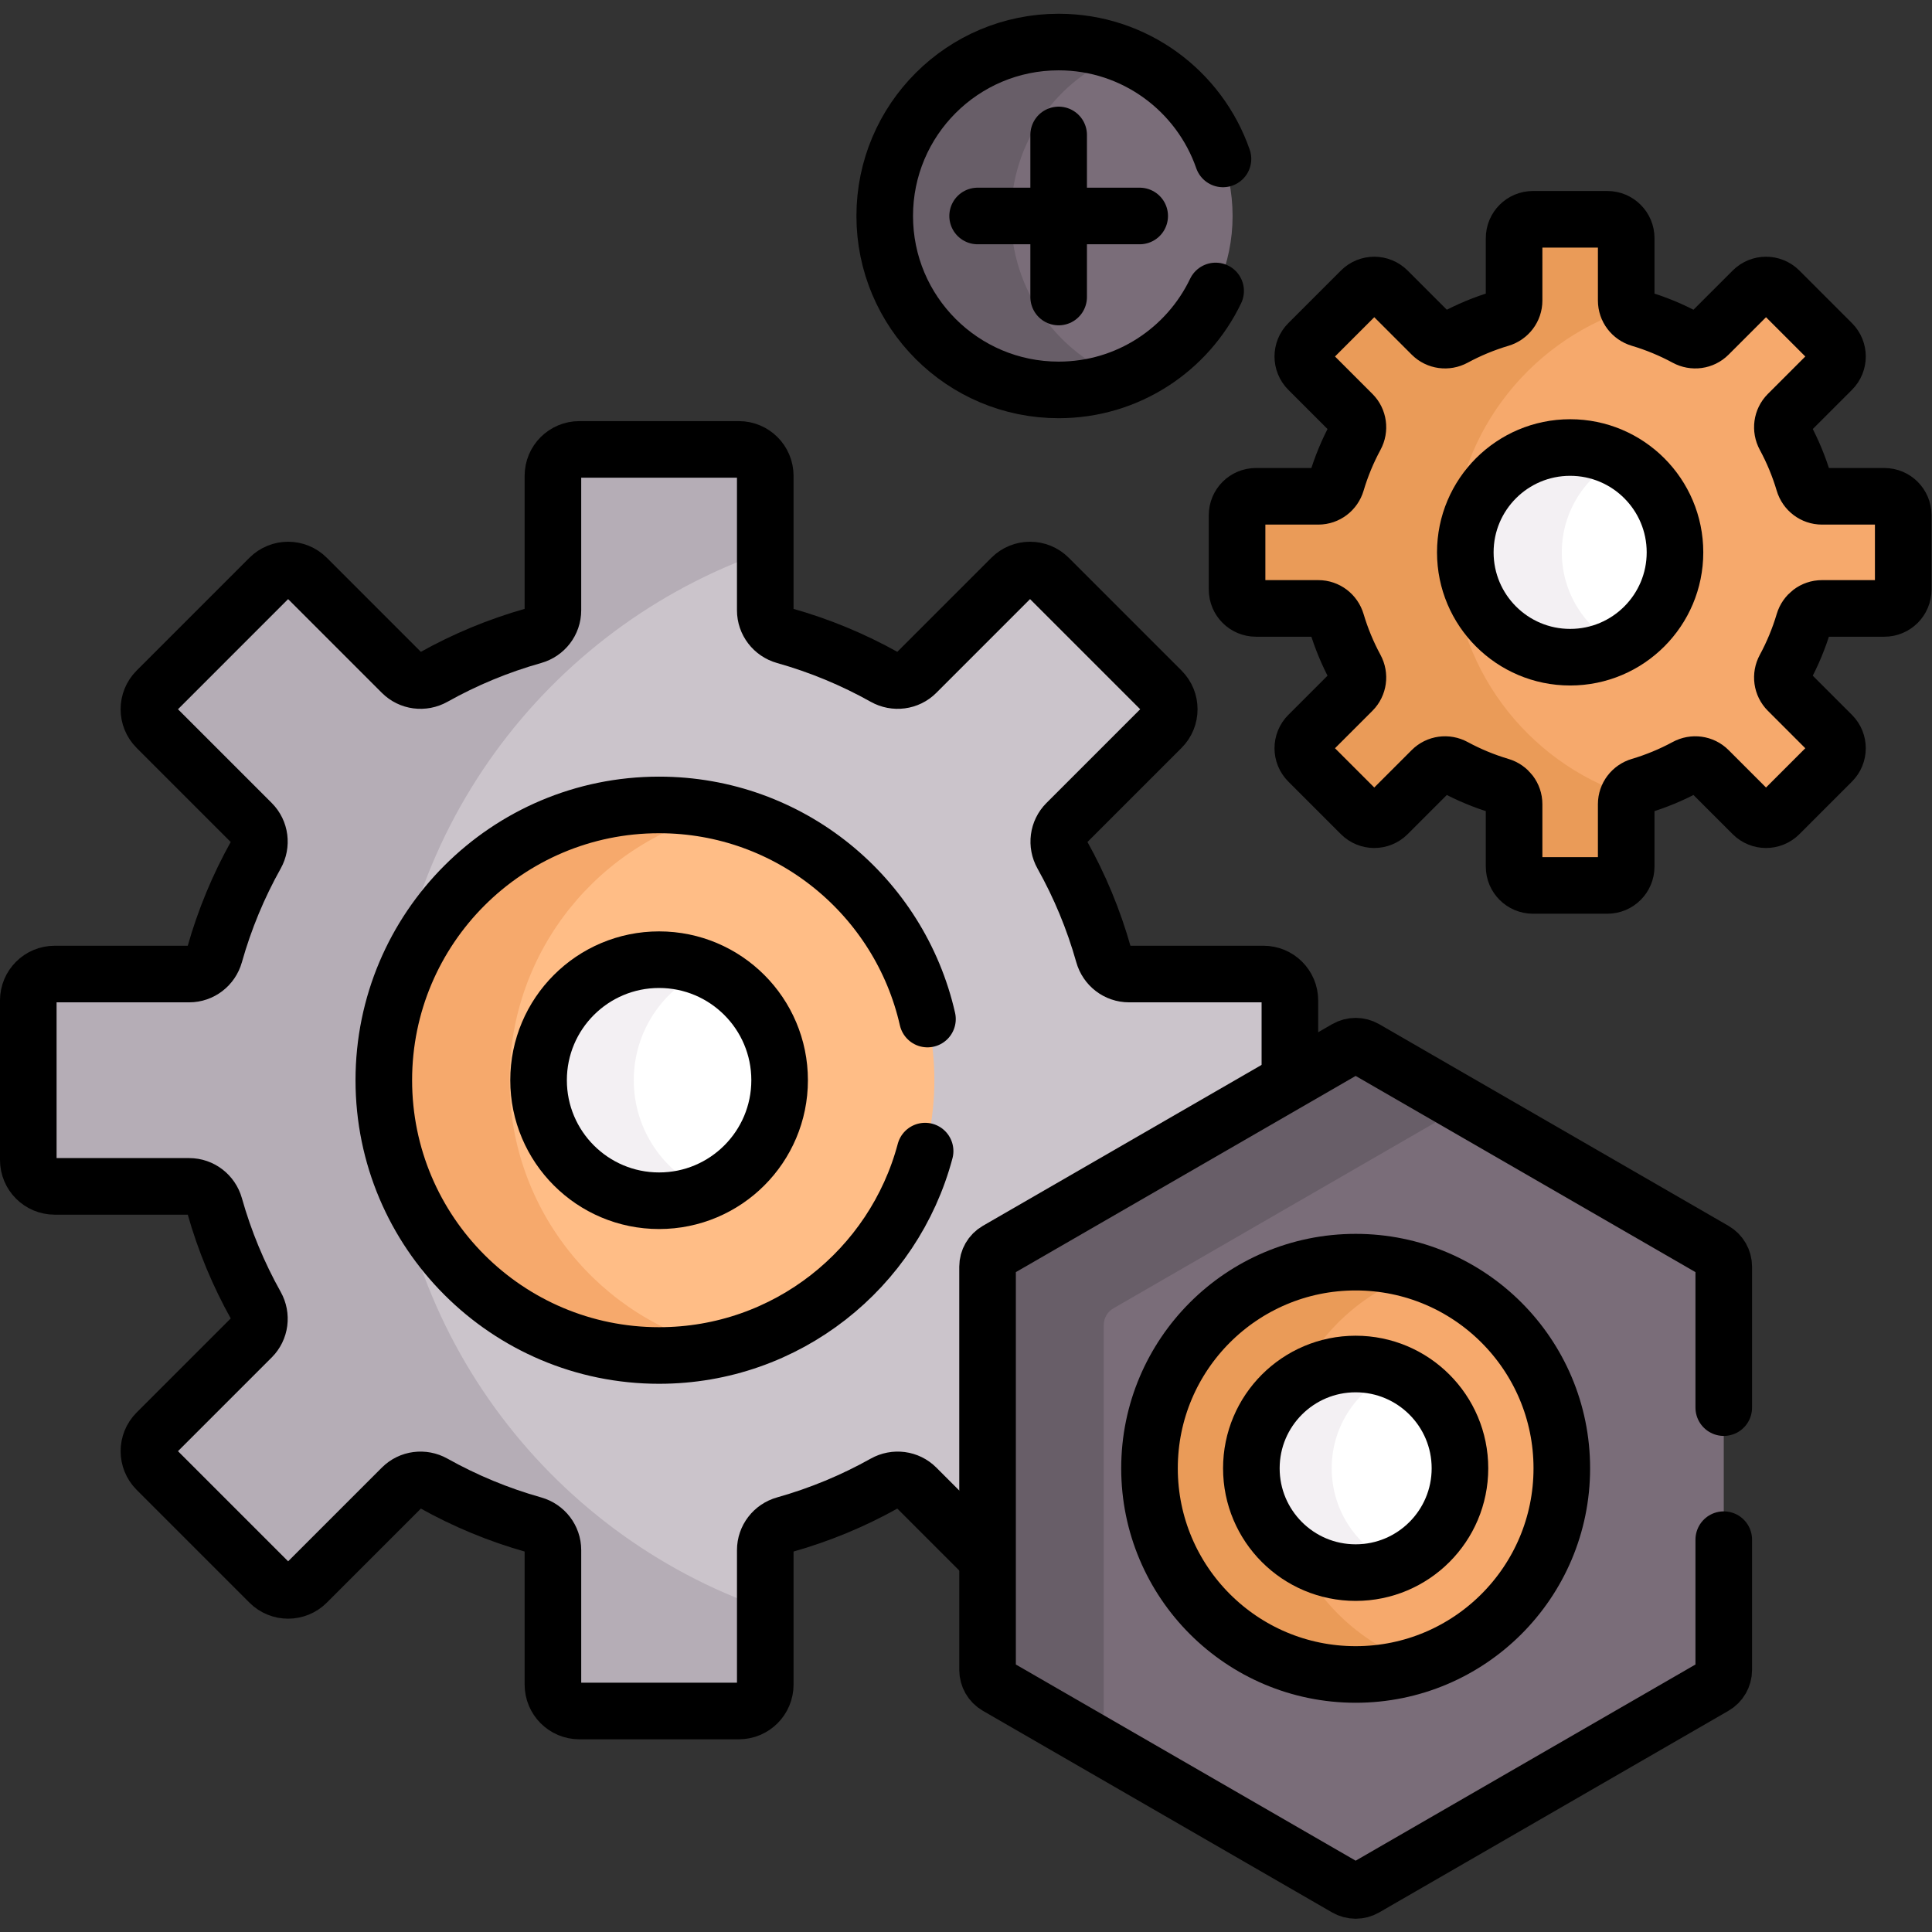
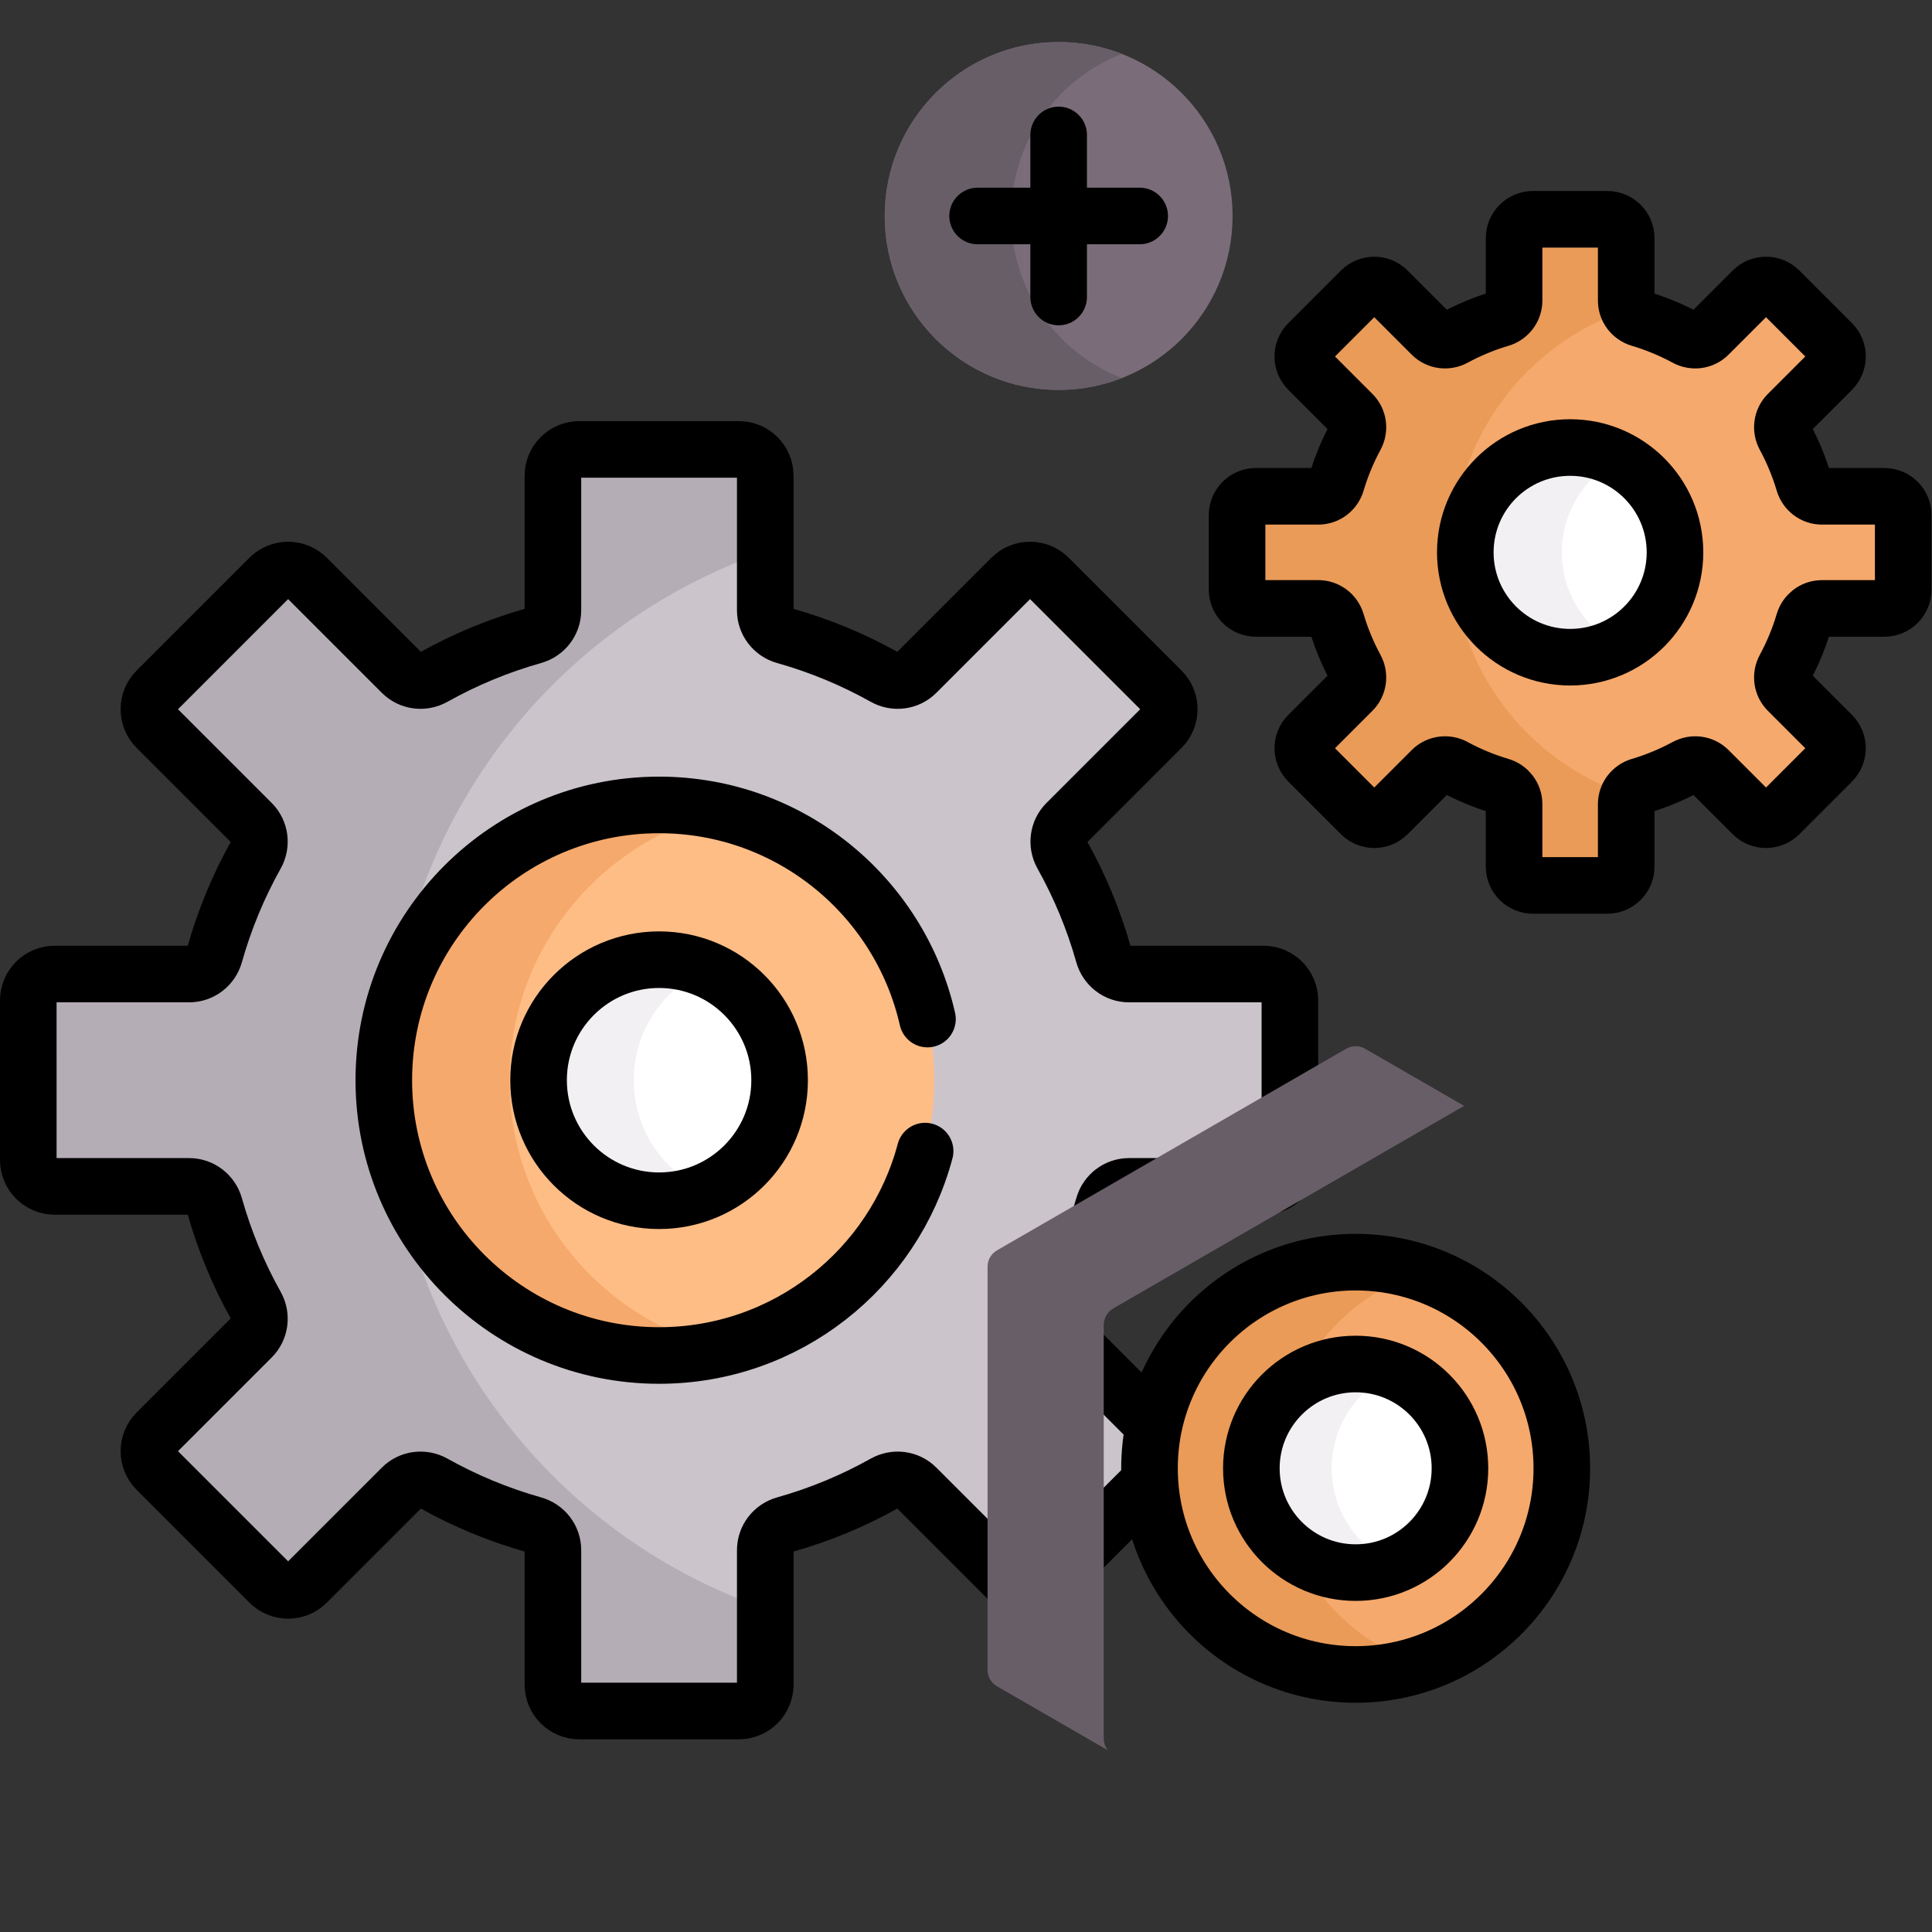
<svg xmlns="http://www.w3.org/2000/svg" version="1.1" id="svg591" xml:space="preserve" width="682.667" height="682.667" viewBox="0 0 682.667 682.667">
  <rect x="0" y="0" width="682.667" height="682.667" fill="#333333" stroke="none" />
  <defs id="defs595">
    <clipPath clipPathUnits="userSpaceOnUse" id="clipPath605">
      <path d="M 0,512 H 512 V 0 H 0 Z" id="path603" />
    </clipPath>
  </defs>
  <g id="g597" transform="matrix(1.333,0,0,-1.333,0,682.667)">
    <g id="g599">
      <g id="g601" clip-path="url(#clipPath605)">
        <g id="g607" transform="translate(341.92,204.646)">
          <path d="m 0,0 v 42.288 c 0,3.866 -3.134,7 -7,7 h -35.651 c -3.158,0 -5.895,2.122 -6.751,5.161 -2.625,9.314 -6.318,18.177 -10.949,26.448 -1.544,2.756 -1.111,6.193 1.123,8.427 l 25.205,25.204 c 2.733,2.734 2.733,7.166 0,9.9 l -29.903,29.903 c -2.733,2.733 -7.166,2.733 -9.899,0 L -99.03,129.126 c -2.234,-2.234 -5.671,-2.666 -8.427,-1.123 -8.27,4.632 -17.134,8.324 -26.448,10.949 -3.039,0.857 -5.161,3.593 -5.161,6.75 v 35.652 c 0,3.866 -3.134,7 -7,7 h -42.288 c -3.866,0 -7,-3.134 -7,-7 v -35.652 c 0,-3.157 -2.122,-5.893 -5.161,-6.75 -9.314,-2.625 -18.177,-6.317 -26.448,-10.949 -2.756,-1.543 -6.193,-1.111 -8.427,1.123 l -25.205,25.205 c -2.733,2.733 -7.165,2.733 -9.899,0 l -29.902,-29.903 c -2.734,-2.734 -2.734,-7.166 0,-9.9 l 25.204,-25.204 c 2.234,-2.234 2.666,-5.671 1.123,-8.427 -4.632,-8.271 -8.324,-17.134 -10.949,-26.448 -0.857,-3.039 -3.593,-5.161 -6.75,-5.161 h -35.652 c -3.866,0 -7,-3.134 -7,-7 V 0 c 0,-3.866 3.134,-7 7,-7 h 35.652 c 3.157,0 5.893,-2.122 6.75,-5.161 2.625,-9.314 6.317,-18.177 10.949,-26.448 1.543,-2.756 1.111,-6.193 -1.123,-8.427 l -25.204,-25.204 c -2.734,-2.734 -2.734,-7.166 0,-9.9 l 29.902,-29.902 c 2.734,-2.734 7.166,-2.734 9.899,0 l 25.205,25.204 c 2.234,2.234 5.671,2.666 8.427,1.123 8.271,-4.632 17.134,-8.324 26.448,-10.949 3.039,-0.857 5.161,-3.593 5.161,-6.75 v -35.652 c 0,-3.866 3.134,-7 7,-7 h 42.288 c 3.866,0 7,3.134 7,7 v 35.652 c 0,3.157 2.122,5.893 5.161,6.75 9.314,2.625 18.178,6.317 26.448,10.949 2.756,1.543 6.193,1.111 8.427,-1.123 l 25.205,-25.204 c 2.733,-2.734 7.166,-2.734 9.899,0 l 29.903,29.902 c 2.733,2.734 2.733,7.166 0,9.9 l -25.205,25.204 c -2.234,2.234 -2.667,5.671 -1.123,8.427 4.631,8.271 8.324,17.134 10.949,26.448 0.856,3.039 3.593,5.161 6.751,5.161 L -7,-7 c 3.866,0 7,3.134 7,7" style="fill:#cbc4cb;fill-opacity:1;fill-rule:nonzero;stroke:none" id="path609" />
        </g>
        <g id="g611" transform="translate(103.08,225.79)">
          <path d="m 0,0 c 0,64.891 41.707,120.034 99.774,140.105 v 20.105 c 0,3.866 -3.134,7 -7,7 H 50.486 c -3.866,0 -7,-3.134 -7,-7 v -35.652 c 0,-3.157 -2.122,-5.893 -5.161,-6.75 -9.314,-2.625 -18.178,-6.317 -26.448,-10.949 -2.756,-1.543 -6.193,-1.11 -8.427,1.123 l -25.205,25.205 c -2.733,2.733 -7.165,2.733 -9.899,0 l -29.903,-29.903 c -2.733,-2.734 -2.733,-7.166 0,-9.899 L -36.352,68.18 c 2.234,-2.234 2.666,-5.671 1.123,-8.427 -4.632,-8.271 -8.324,-17.134 -10.949,-26.448 -0.857,-3.039 -3.593,-5.161 -6.75,-5.161 H -88.58 c -3.866,0 -7,-3.134 -7,-7 v -42.288 c 0,-3.866 3.134,-7 7,-7 h 35.652 c 3.157,0 5.893,-2.122 6.75,-5.161 2.625,-9.314 6.317,-18.177 10.949,-26.448 1.543,-2.756 1.111,-6.193 -1.123,-8.427 l -25.205,-25.204 c -2.733,-2.734 -2.733,-7.166 0,-9.9 l 29.903,-29.903 c 2.734,-2.733 7.166,-2.733 9.899,0 l 25.205,25.205 c 2.234,2.234 5.671,2.666 8.427,1.123 8.27,-4.632 17.134,-8.324 26.448,-10.949 3.039,-0.857 5.161,-3.593 5.161,-6.75 v -35.652 c 0,-3.866 3.134,-7 7,-7 h 42.288 c 3.866,0 7,3.134 7,7 v 20.105 C 41.707,-120.034 0,-64.891 0,0" style="fill:#b5adb6;fill-opacity:1;fill-rule:nonzero;stroke:none" id="path613" />
        </g>
        <g id="g615" transform="translate(341.92,204.646)">
          <path d="m 0,0 v 42.288 c 0,3.866 -3.134,7 -7,7 h -35.651 c -3.158,0 -5.895,2.122 -6.751,5.161 -2.625,9.314 -6.318,18.177 -10.949,26.448 -1.544,2.756 -1.111,6.193 1.123,8.427 l 25.205,25.204 c 2.733,2.734 2.733,7.166 0,9.9 l -29.903,29.903 c -2.733,2.733 -7.166,2.733 -9.899,0 L -99.03,129.126 c -2.234,-2.234 -5.671,-2.666 -8.427,-1.123 -8.27,4.632 -17.134,8.324 -26.448,10.949 -3.039,0.857 -5.161,3.593 -5.161,6.75 v 35.652 c 0,3.866 -3.134,7 -7,7 h -42.288 c -3.866,0 -7,-3.134 -7,-7 v -35.652 c 0,-3.157 -2.122,-5.893 -5.161,-6.75 -9.314,-2.625 -18.177,-6.317 -26.448,-10.949 -2.756,-1.543 -6.193,-1.111 -8.427,1.123 l -25.205,25.205 c -2.733,2.733 -7.165,2.733 -9.899,0 l -29.902,-29.903 c -2.734,-2.734 -2.734,-7.166 0,-9.9 l 25.204,-25.204 c 2.234,-2.234 2.666,-5.671 1.123,-8.427 -4.632,-8.271 -8.324,-17.134 -10.949,-26.448 -0.857,-3.039 -3.593,-5.161 -6.75,-5.161 h -35.652 c -3.866,0 -7,-3.134 -7,-7 V 0 c 0,-3.866 3.134,-7 7,-7 h 35.652 c 3.157,0 5.893,-2.122 6.75,-5.161 2.625,-9.314 6.317,-18.177 10.949,-26.448 1.543,-2.756 1.111,-6.193 -1.123,-8.427 l -25.204,-25.204 c -2.734,-2.734 -2.734,-7.166 0,-9.9 l 29.902,-29.902 c 2.734,-2.734 7.166,-2.734 9.899,0 l 25.205,25.204 c 2.234,2.234 5.671,2.666 8.427,1.123 8.271,-4.632 17.134,-8.324 26.448,-10.949 3.039,-0.857 5.161,-3.593 5.161,-6.75 v -35.652 c 0,-3.866 3.134,-7 7,-7 h 42.288 c 3.866,0 7,3.134 7,7 v 35.652 c 0,3.157 2.122,5.893 5.161,6.75 9.314,2.625 18.178,6.317 26.448,10.949 2.756,1.543 6.193,1.111 8.427,-1.123 l 25.205,-25.204 c 2.733,-2.734 7.166,-2.734 9.899,0 l 29.903,29.902 c 2.733,2.734 2.733,7.166 0,9.9 l -25.205,25.204 c -2.234,2.234 -2.667,5.671 -1.123,8.427 4.631,8.271 8.324,17.134 10.949,26.448 0.856,3.039 3.593,5.161 6.751,5.161 L -7,-7 c 3.866,0 7,3.134 7,7 z" style="fill:none;stroke:#000000;stroke-width:15;stroke-linecap:round;stroke-linejoin:round;stroke-miterlimit:10;stroke-dasharray:none;stroke-opacity:1" id="path617" />
        </g>
        <g id="g619" transform="translate(247.68,225.79)">
          <path d="m 0,0 c 0,-40.3 -32.67,-72.97 -72.97,-72.97 -40.301,0 -72.97,32.67 -72.97,72.97 0,40.3 32.669,72.97 72.97,72.97 C -32.67,72.97 0,40.3 0,0" style="fill:#ffbd86;fill-opacity:1;fill-rule:nonzero;stroke:none" id="path621" />
        </g>
        <g id="g623" transform="translate(135.06,225.79)">
          <path d="M 0,0 C 0,34.566 24.042,63.498 56.31,71.037 50.957,72.288 45.385,72.97 39.65,72.97 -0.65,72.97 -33.32,40.3 -33.32,0 c 0,-40.3 32.67,-72.97 72.97,-72.97 5.735,0 11.307,0.682 16.66,1.933 C 24.042,-63.497 0,-34.566 0,0" style="fill:#f6a96c;fill-opacity:1;fill-rule:nonzero;stroke:none" id="path625" />
        </g>
        <g id="g627" transform="translate(245.851,242)">
          <path d="m 0,0 c -7.375,32.495 -36.414,56.76 -71.141,56.76 -40.3,0 -72.97,-32.67 -72.97,-72.97 0,-40.3 32.67,-72.97 72.97,-72.97 33.803,0 62.225,22.988 70.516,54.18" style="fill:none;stroke:#000000;stroke-width:15;stroke-linecap:round;stroke-linejoin:round;stroke-miterlimit:10;stroke-dasharray:none;stroke-opacity:1" id="path629" />
        </g>
        <g id="g631" transform="translate(206.659,225.79)">
          <path d="m 0,0 c 0,-17.645 -14.304,-31.949 -31.949,-31.949 -17.645,0 -31.948,14.304 -31.948,31.949 0,17.645 14.303,31.949 31.948,31.949 C -14.304,31.949 0,17.645 0,0" style="fill:#ffffff;fill-opacity:1;fill-rule:nonzero;stroke:none" id="path633" />
        </g>
        <g id="g635" transform="translate(168,225.79)">
          <path d="m 0,0 c 0,13.162 7.961,24.461 19.33,29.355 -3.872,1.667 -8.137,2.594 -12.62,2.594 -17.645,0 -31.949,-14.304 -31.949,-31.949 0,-17.645 14.304,-31.949 31.949,-31.949 4.483,0 8.748,0.927 12.62,2.594 C 7.961,-24.461 0,-13.162 0,0" style="fill:#f3f0f3;fill-opacity:1;fill-rule:nonzero;stroke:none" id="path637" />
        </g>
        <g id="g639" transform="translate(206.659,225.79)">
          <path d="m 0,0 c 0,-17.645 -14.304,-31.949 -31.949,-31.949 -17.645,0 -31.948,14.304 -31.948,31.949 0,17.645 14.303,31.949 31.948,31.949 C -14.304,31.949 0,17.645 0,0 Z" style="fill:none;stroke:#000000;stroke-width:15;stroke-linecap:round;stroke-linejoin:round;stroke-miterlimit:10;stroke-dasharray:none;stroke-opacity:1" id="path641" />
        </g>
        <g id="g643" transform="translate(504.5,355.849)">
          <path d="m 0,0 v 19.722 c 0,2.761 -2.238,5 -5,5 h -16.545 c -2.228,0 -4.164,1.483 -4.8,3.62 -1.275,4.287 -2.981,8.388 -5.071,12.252 -1.062,1.962 -0.744,4.38 0.833,5.958 l 11.696,11.696 c 1.952,1.952 1.952,5.118 0,7.071 l -13.945,13.945 c -1.953,1.952 -5.118,1.952 -7.071,0 L -51.6,67.568 c -1.577,-1.578 -3.995,-1.895 -5.957,-0.833 -3.864,2.09 -7.964,3.796 -12.252,5.072 -2.136,0.635 -3.621,2.57 -3.621,4.799 v 16.545 c 0,2.761 -2.238,5 -5,5 h -19.72 c -2.762,0 -5,-2.239 -5,-5 V 76.606 c 0,-2.229 -1.485,-4.164 -3.621,-4.799 -4.288,-1.276 -8.388,-2.982 -12.252,-5.072 -1.962,-1.062 -4.38,-0.745 -5.957,0.833 l -11.697,11.696 c -1.953,1.952 -5.118,1.952 -7.071,0 l -13.945,-13.945 c -1.953,-1.953 -1.953,-5.119 0,-7.071 l 11.696,-11.696 c 1.578,-1.578 1.894,-3.996 0.833,-5.958 -2.09,-3.864 -3.796,-7.965 -5.071,-12.252 -0.636,-2.137 -2.571,-3.62 -4.8,-3.62 h -16.545 c -2.762,0 -5,-2.239 -5,-5 V 0 c 0,-2.761 2.238,-5 5,-5 h 16.545 c 2.229,0 4.164,-1.483 4.8,-3.62 1.275,-4.287 2.981,-8.388 5.071,-12.252 1.061,-1.962 0.745,-4.38 -0.833,-5.958 l -11.696,-11.696 c -1.953,-1.953 -1.953,-5.119 0,-7.071 l 13.945,-13.945 c 1.953,-1.953 5.118,-1.953 7.071,0 l 11.697,11.696 c 1.577,1.577 3.995,1.895 5.957,0.833 3.864,-2.091 7.964,-3.796 12.252,-5.071 2.136,-0.636 3.621,-2.571 3.621,-4.8 v -16.545 c 0,-2.761 2.238,-5 5,-5 h 19.72 c 2.762,0 5,2.239 5,5 v 16.545 c 0,2.229 1.485,4.164 3.621,4.8 4.288,1.275 8.388,2.98 12.252,5.071 1.962,1.062 4.38,0.744 5.957,-0.833 l 11.697,-11.696 c 1.953,-1.953 5.118,-1.953 7.071,0 l 13.945,13.945 c 1.952,1.952 1.952,5.118 0,7.071 l -11.696,11.696 c -1.577,1.578 -1.895,3.996 -0.833,5.958 2.09,3.864 3.796,7.965 5.071,12.252 0.636,2.137 2.572,3.62 4.8,3.62 L -5,-5 c 2.762,0 5,2.239 5,5" style="fill:#f6a96c;fill-opacity:1;fill-rule:nonzero;stroke:none" id="path645" />
        </g>
        <g id="g647" transform="translate(385,365.71)">
          <path d="M 0,0 C 0,30.057 19.568,55.529 46.654,64.412 46.28,65.113 46.07,65.908 46.07,66.746 V 83.29 c 0,2.762 -2.238,5 -5,5 H 21.35 c -2.762,0 -5,-2.238 -5,-5 V 66.746 c 0,-2.23 -1.485,-4.164 -3.621,-4.8 C 8.441,60.67 4.341,58.964 0.477,56.874 -1.485,55.813 -3.903,56.129 -5.48,57.707 l -11.697,11.696 c -1.952,1.953 -5.118,1.953 -7.071,0 L -38.193,55.458 c -1.953,-1.953 -1.953,-5.119 0,-7.071 l 11.696,-11.696 c 1.577,-1.578 1.894,-3.996 0.833,-5.958 -2.09,-3.863 -3.796,-7.964 -5.071,-12.252 -0.636,-2.136 -2.572,-3.62 -4.8,-3.62 H -52.08 c -2.762,0 -5,-2.239 -5,-5 V -9.86 c 0,-2.762 2.238,-5 5,-5 h 16.545 c 2.228,0 4.164,-1.484 4.8,-3.621 1.275,-4.287 2.981,-8.388 5.071,-12.252 1.061,-1.962 0.744,-4.38 -0.833,-5.957 l -11.696,-11.697 c -1.953,-1.952 -1.953,-5.118 0,-7.071 l 13.945,-13.945 c 1.953,-1.952 5.119,-1.952 7.071,0 l 11.697,11.696 c 1.577,1.578 3.995,1.895 5.957,0.833 3.864,-2.09 7.964,-3.796 12.252,-5.071 2.136,-0.636 3.621,-2.571 3.621,-4.8 V -83.29 c 0,-2.761 2.238,-5 5,-5 h 19.72 c 2.762,0 5,2.239 5,5 v 16.545 c 0,0.837 0.21,1.633 0.584,2.333 C 19.568,-55.528 0,-30.057 0,0" style="fill:#ea9b58;fill-opacity:1;fill-rule:nonzero;stroke:none" id="path649" />
        </g>
        <g id="g651" transform="translate(504.5,355.849)">
          <path d="m 0,0 v 19.722 c 0,2.761 -2.238,5 -5,5 h -16.545 c -2.228,0 -4.164,1.483 -4.8,3.62 -1.275,4.287 -2.981,8.388 -5.071,12.252 -1.062,1.962 -0.744,4.38 0.833,5.958 l 11.696,11.696 c 1.952,1.952 1.952,5.118 0,7.071 l -13.945,13.945 c -1.953,1.952 -5.118,1.952 -7.071,0 L -51.6,67.568 c -1.577,-1.578 -3.995,-1.895 -5.957,-0.833 -3.864,2.09 -7.964,3.796 -12.252,5.072 -2.136,0.635 -3.621,2.57 -3.621,4.799 v 16.545 c 0,2.761 -2.238,5 -5,5 h -19.72 c -2.762,0 -5,-2.239 -5,-5 V 76.606 c 0,-2.229 -1.485,-4.164 -3.621,-4.799 -4.288,-1.276 -8.388,-2.982 -12.252,-5.072 -1.962,-1.062 -4.38,-0.745 -5.957,0.833 l -11.697,11.696 c -1.953,1.952 -5.118,1.952 -7.071,0 l -13.945,-13.945 c -1.953,-1.953 -1.953,-5.119 0,-7.071 l 11.696,-11.696 c 1.578,-1.578 1.894,-3.996 0.833,-5.958 -2.09,-3.864 -3.796,-7.965 -5.071,-12.252 -0.636,-2.137 -2.571,-3.62 -4.8,-3.62 h -16.545 c -2.762,0 -5,-2.239 -5,-5 V 0 c 0,-2.761 2.238,-5 5,-5 h 16.545 c 2.229,0 4.164,-1.483 4.8,-3.62 1.275,-4.287 2.981,-8.388 5.071,-12.252 1.061,-1.962 0.745,-4.38 -0.833,-5.958 l -11.696,-11.696 c -1.953,-1.953 -1.953,-5.119 0,-7.071 l 13.945,-13.945 c 1.953,-1.953 5.118,-1.953 7.071,0 l 11.697,11.696 c 1.577,1.577 3.995,1.895 5.957,0.833 3.864,-2.091 7.964,-3.796 12.252,-5.071 2.136,-0.636 3.621,-2.571 3.621,-4.8 v -16.545 c 0,-2.761 2.238,-5 5,-5 h 19.72 c 2.762,0 5,2.239 5,5 v 16.545 c 0,2.229 1.485,4.164 3.621,4.8 4.288,1.275 8.388,2.98 12.252,5.071 1.962,1.062 4.38,0.744 5.957,-0.833 l 11.697,-11.696 c 1.953,-1.953 5.118,-1.953 7.071,0 l 13.945,13.945 c 1.952,1.952 1.952,5.118 0,7.071 l -11.696,11.696 c -1.577,1.578 -1.895,3.996 -0.833,5.958 2.09,3.864 3.796,7.965 5.071,12.252 0.636,2.137 2.572,3.62 4.8,3.62 L -5,-5 c 2.762,0 5,2.239 5,5 z" style="fill:none;stroke:#000000;stroke-width:15;stroke-linecap:round;stroke-linejoin:round;stroke-miterlimit:10;stroke-dasharray:none;stroke-opacity:1" id="path653" />
        </g>
        <g id="g655" transform="translate(444,365.71)">
          <path d="m 0,0 c 0,-15.348 -12.442,-27.79 -27.79,-27.79 -15.348,0 -27.79,12.442 -27.79,27.79 0,15.348 12.442,27.79 27.79,27.79 C -12.442,27.79 0,15.348 0,0" style="fill:#ffffff;fill-opacity:1;fill-rule:nonzero;stroke:none" id="path657" />
        </g>
        <g id="g659" transform="translate(414,365.71)">
          <path d="m 0,0 c 0,10.734 6.09,20.041 15,24.67 -3.829,1.989 -8.177,3.12 -12.79,3.12 -15.348,0 -27.79,-12.442 -27.79,-27.79 0,-15.348 12.442,-27.79 27.79,-27.79 4.613,0 8.961,1.131 12.79,3.121 C 6.09,-20.041 0,-10.734 0,0" style="fill:#f3f0f3;fill-opacity:1;fill-rule:nonzero;stroke:none" id="path661" />
        </g>
        <g id="g663" transform="translate(444,365.71)">
          <path d="m 0,0 c 0,-15.348 -12.442,-27.79 -27.79,-27.79 -15.348,0 -27.79,12.442 -27.79,27.79 0,15.348 12.442,27.79 27.79,27.79 C -12.442,27.79 0,15.348 0,0 Z" style="fill:none;stroke:#000000;stroke-width:15;stroke-linecap:round;stroke-linejoin:round;stroke-miterlimit:10;stroke-dasharray:none;stroke-opacity:1" id="path665" />
        </g>
        <g id="g667" transform="translate(326.731,454.877)">
          <path d="m 0,0 c 0,-25.464 -20.643,-46.106 -46.106,-46.106 -25.464,0 -46.107,20.642 -46.107,46.106 0,25.464 20.643,46.106 46.107,46.106 C -20.643,46.106 0,25.464 0,0" style="fill:#7a6d79;fill-opacity:1;fill-rule:nonzero;stroke:none" id="path669" />
        </g>
        <g id="g671" transform="translate(268,454.877)">
          <path d="m 0,0 c 0,19.556 12.182,36.257 29.366,42.959 -5.191,2.024 -10.833,3.147 -16.741,3.147 -25.464,0 -46.106,-20.642 -46.106,-46.106 0,-25.464 20.642,-46.106 46.106,-46.106 5.908,0 11.55,1.123 16.741,3.147 C 12.182,-36.257 0,-19.556 0,0" style="fill:#685e68;fill-opacity:1;fill-rule:nonzero;stroke:none" id="path673" />
        </g>
        <g id="g675" transform="translate(324.181,470)">
-           <path d="m 0,0 c -6.261,18.033 -23.391,30.983 -43.556,30.983 -25.464,0 -46.106,-20.642 -46.106,-46.106 0,-25.464 20.642,-46.106 46.106,-46.106 18.346,0 34.187,10.716 41.612,26.229" style="fill:none;stroke:#000000;stroke-width:15;stroke-linecap:round;stroke-linejoin:round;stroke-miterlimit:10;stroke-dasharray:none;stroke-opacity:1" id="path677" />
-         </g>
+           </g>
        <g id="g679" transform="translate(280.625,476.358)">
          <path d="M 0,0 V -42.963" style="fill:none;stroke:#000000;stroke-width:15;stroke-linecap:round;stroke-linejoin:round;stroke-miterlimit:10;stroke-dasharray:none;stroke-opacity:1" id="path681" />
        </g>
        <g id="g683" transform="translate(259.144,454.877)">
          <path d="M 0,0 H 42.963" style="fill:none;stroke:#000000;stroke-width:15;stroke-linecap:round;stroke-linejoin:round;stroke-miterlimit:10;stroke-dasharray:none;stroke-opacity:1" id="path685" />
        </g>
        <g id="g687" transform="translate(261.778,176.361)">
-           <path d="m 0,0 v -106.896 c 0,-1.787 0.953,-3.437 2.5,-4.331 l 92.575,-53.448 c 1.547,-0.893 3.452,-0.893 5,0 l 92.574,53.448 c 1.548,0.894 2.5,2.544 2.5,4.331 V 0 c 0,1.786 -0.952,3.437 -2.5,4.33 l -92.574,53.448 c -1.548,0.893 -3.453,0.893 -5,0 L 2.5,4.33 C 0.953,3.437 0,1.786 0,0" style="fill:#7a6d79;fill-opacity:1;fill-rule:nonzero;stroke:none" id="path689" />
-         </g>
+           </g>
        <g id="g691" transform="translate(292.575,51.327)">
          <path d="m 0,0 v 109.553 c 0,1.831 0.977,3.522 2.562,4.438 l 92.959,53.67 -26.243,15.151 c -1.547,0.894 -3.453,0.894 -5,0 l -92.575,-53.448 c -1.547,-0.893 -2.5,-2.544 -2.5,-4.33 V 18.138 c 0,-1.786 0.953,-3.437 2.5,-4.33 L 1.098,-3.164 C 0.399,-2.275 0,-1.167 0,0" style="fill:#685e68;fill-opacity:1;fill-rule:nonzero;stroke:none" id="path693" />
        </g>
        <g id="g695" transform="translate(456.928,139)">
-           <path d="m 0,0 v 37.361 c 0,1.786 -0.952,3.437 -2.5,4.33 L -95.074,95.14 c -1.547,0.893 -3.453,0.893 -5,0 l -92.575,-53.449 c -1.547,-0.893 -2.5,-2.544 -2.5,-4.33 V -69.535 c 0,-1.786 0.953,-3.437 2.5,-4.33 l 92.575,-53.448 c 1.547,-0.894 3.453,-0.894 5,0 L -2.5,-73.865 c 1.548,0.893 2.5,2.544 2.5,4.33 V -35" style="fill:none;stroke:#000000;stroke-width:15;stroke-linecap:round;stroke-linejoin:round;stroke-miterlimit:10;stroke-dasharray:none;stroke-opacity:1" id="path697" />
-         </g>
+           </g>
        <g id="g699" transform="translate(414,122.913)">
          <path d="m 0,0 c 0,-30.181 -24.466,-54.647 -54.646,-54.647 -30.181,0 -54.648,24.466 -54.648,54.647 0,30.181 24.467,54.647 54.648,54.647 C -24.466,54.647 0,30.181 0,0" style="fill:#f6a96c;fill-opacity:1;fill-rule:nonzero;stroke:none" id="path701" />
        </g>
        <g id="g703" transform="translate(338.706,122.913)">
          <path d="m 0,0 c 0,24.243 15.793,44.787 37.647,51.937 -5.352,1.751 -11.063,2.71 -17,2.71 C -9.533,54.647 -34,30.181 -34,0 c 0,-30.181 24.467,-54.647 54.647,-54.647 5.937,0 11.648,0.959 17,2.71 C 15.793,-44.787 0,-24.243 0,0" style="fill:#ea9b58;fill-opacity:1;fill-rule:nonzero;stroke:none" id="path705" />
        </g>
        <g id="g707" transform="translate(414,122.913)">
          <path d="m 0,0 c 0,-30.181 -24.466,-54.647 -54.646,-54.647 -30.181,0 -54.648,24.466 -54.648,54.647 0,30.181 24.467,54.647 54.648,54.647 C -24.466,54.647 0,30.181 0,0 Z" style="fill:none;stroke:#000000;stroke-width:15;stroke-linecap:round;stroke-linejoin:round;stroke-miterlimit:10;stroke-dasharray:none;stroke-opacity:1" id="path709" />
        </g>
        <g id="g711" transform="translate(387,122.913)">
          <path d="m 0,0 c 0,-15.269 -12.378,-27.647 -27.646,-27.647 -15.27,0 -27.648,12.378 -27.648,27.647 0,15.269 12.378,27.647 27.648,27.647 C -12.378,27.647 0,15.269 0,0" style="fill:#ffffff;fill-opacity:1;fill-rule:nonzero;stroke:none" id="path713" />
        </g>
        <g id="g715" transform="translate(353,122.913)">
          <path d="m 0,0 c 0,11.495 7.017,21.35 17,25.52 -3.277,1.368 -6.873,2.127 -10.646,2.127 -15.27,0 -27.648,-12.378 -27.648,-27.647 0,-15.269 12.378,-27.647 27.648,-27.647 3.773,0 7.369,0.759 10.646,2.127 C 7.017,-21.35 0,-11.495 0,0" style="fill:#f3f0f3;fill-opacity:1;fill-rule:nonzero;stroke:none" id="path717" />
        </g>
        <g id="g719" transform="translate(387,122.913)">
          <path d="m 0,0 c 0,-15.269 -12.378,-27.647 -27.646,-27.647 -15.27,0 -27.648,12.378 -27.648,27.647 0,15.269 12.378,27.647 27.648,27.647 C -12.378,27.647 0,15.269 0,0 Z" style="fill:none;stroke:#000000;stroke-width:15;stroke-linecap:round;stroke-linejoin:round;stroke-miterlimit:10;stroke-dasharray:none;stroke-opacity:1" id="path721" />
        </g>
      </g>
    </g>
  </g>
</svg>